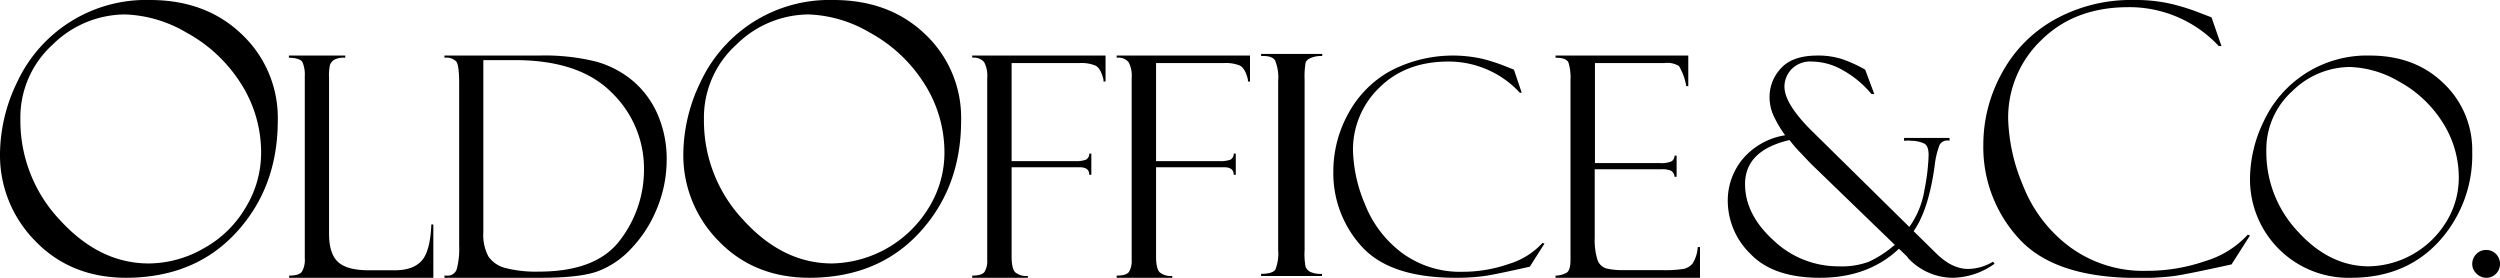
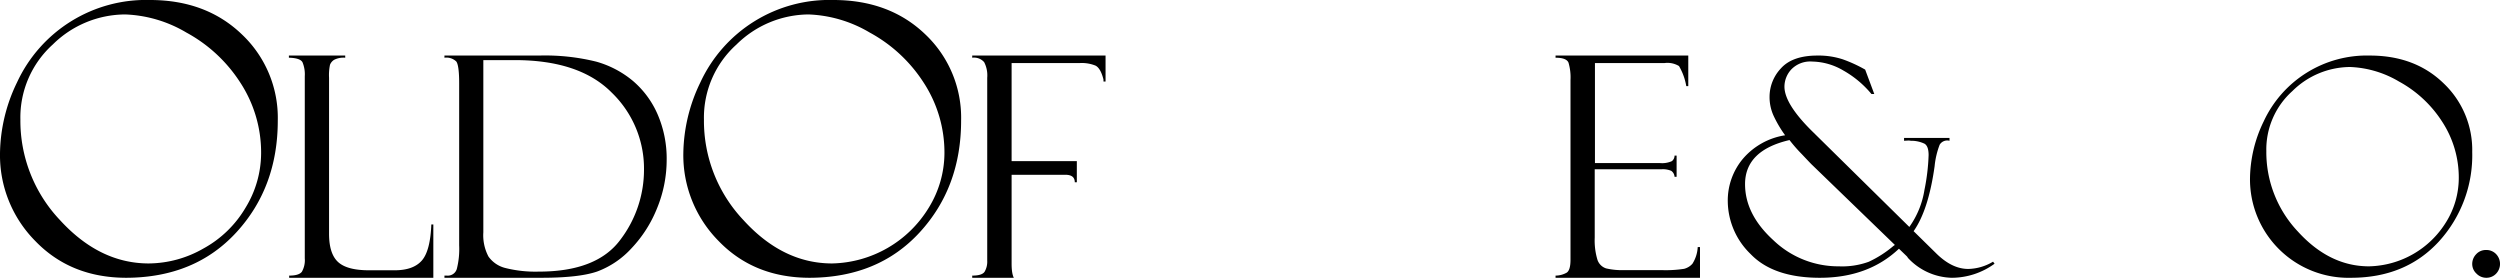
<svg xmlns="http://www.w3.org/2000/svg" id="oldoffice_logo" viewBox="0 0 450 50">
  <defs>
    <style>
			.color01{
				fill:#000;
			}
		</style>
  </defs>
  <title>OLDOFFICE</title>
  <path class="color01" d="M27,0Q37.12,0,43.56,6.21A20.65,20.65,0,0,1,50,21.71q0,12-7.46,20.12T22.76,50q-10,0-16.38-6.59A21.93,21.93,0,0,1,0,27.6,30,30,0,0,1,3.07,14.82,25.58,25.58,0,0,1,27,0Zm-.2,47.42a20,20,0,0,0,9.8-2.68,19.82,19.82,0,0,0,7.62-7.39A18.86,18.86,0,0,0,47,27.67a23,23,0,0,0-3.75-12.81,26.63,26.63,0,0,0-9.7-9,23.19,23.19,0,0,0-11-3.26A18.63,18.63,0,0,0,9.51,8a17.69,17.69,0,0,0-5.84,13.5A26,26,0,0,0,10.8,39.62Q17.93,47.42,26.78,47.42Z" />
  <path class="color01" d="M52.05,50v-.39c1.17,0,1.94-.23,2.29-.7a4.19,4.19,0,0,0,.52-2.42V13.73a5.64,5.64,0,0,0-.41-2.52c-.27-.51-1.09-.79-2.45-.82V10H62.14v.39a3.71,3.71,0,0,0-2,.38,1.83,1.83,0,0,0-.74.89A9.15,9.15,0,0,0,59.23,14V42.08q0,3.6,1.63,5.09t5.59,1.48h4.6q3.32,0,4.86-1.73t1.73-6.52H78V50Z" />
  <path class="color01" d="M80,10.39V10H97.06a38.26,38.26,0,0,1,10.28,1.1,17.8,17.8,0,0,1,6.58,3.46,16.58,16.58,0,0,1,4.44,6A20,20,0,0,1,120,28.82a22.87,22.87,0,0,1-1.7,8.59,22.71,22.71,0,0,1-4.63,7.28,15.86,15.86,0,0,1-6.17,4.18c-2.17.75-5.51,1.13-10,1.13H80v-.39h.45a1.69,1.69,0,0,0,1.77-1.18,14.54,14.54,0,0,0,.43-4.28V15c0-2.17-.18-3.48-.52-3.93A2.56,2.56,0,0,0,80,10.39Zm12.66.43H87v31a8.19,8.19,0,0,0,.92,4.35A5.27,5.27,0,0,0,91,48.25a22.21,22.21,0,0,0,6,.64q10.45,0,14.69-5.77a20.79,20.79,0,0,0,4.23-12.57,19,19,0,0,0-5.8-13.87Q104.33,10.82,92.66,10.82Z" />
  <path class="color01" d="M150,0q10.14,0,16.58,6.21A20.65,20.65,0,0,1,173,21.71q0,12-7.46,20.12T145.76,50q-10,0-16.38-6.59A21.93,21.93,0,0,1,123,27.6a30,30,0,0,1,3.07-12.78A25.58,25.58,0,0,1,150,0Zm-.2,47.42A20.87,20.87,0,0,0,167.2,37.35,18.86,18.86,0,0,0,170,27.67a23,23,0,0,0-3.75-12.81,26.63,26.63,0,0,0-9.7-9,23.19,23.19,0,0,0-11-3.26,18.63,18.63,0,0,0-13,5.43,17.69,17.69,0,0,0-5.84,13.5,26,26,0,0,0,7.13,18.11Q140.93,47.42,149.78,47.42Z" />
-   <path class="color01" d="M175,10.39V10h24v4.68h-.37v-.19a.25.25,0,0,1,0-.16q-.51-2.05-1.44-2.52a6.6,6.6,0,0,0-2.83-.46H182.09V29h11.37a5.33,5.33,0,0,0,2-.25,1.2,1.2,0,0,0,.61-1.1h.37v3.81h-.37c0-.9-.56-1.35-1.69-1.35H182.09v16q0,2.27.66,2.91a3.13,3.13,0,0,0,2.26.65V50H175v-.39c1.18,0,1.92-.23,2.23-.7a3.58,3.58,0,0,0,.47-2V14a5.18,5.18,0,0,0-.55-2.81A2.42,2.42,0,0,0,175,10.39Z" />
-   <path class="color01" d="M201,10.39V10h24v4.68h-.37v-.19a.25.25,0,0,1,0-.16q-.51-2.05-1.44-2.52a6.6,6.6,0,0,0-2.83-.46H208.09V29h11.37a5.33,5.33,0,0,0,2-.25,1.2,1.2,0,0,0,.61-1.1h.37v3.81h-.37c0-.9-.56-1.35-1.69-1.35H208.09v16q0,2.27.66,2.91a3.13,3.13,0,0,0,2.26.65V50H201v-.39c1.18,0,1.92-.23,2.23-.7a3.58,3.58,0,0,0,.47-2V14a5.18,5.18,0,0,0-.55-2.81A2.42,2.42,0,0,0,201,10.39Z" />
-   <path class="color01" d="M238,9.71v.38a4.46,4.46,0,0,0-1.81.25c-.66.22-1.06.53-1.18.95a14.22,14.22,0,0,0-.18,3V45A12.36,12.36,0,0,0,235,48a1.83,1.83,0,0,0,.81.92,4.39,4.39,0,0,0,2.15.37v.39H227v-.39c1.38,0,2.23-.26,2.57-.77a7.78,7.78,0,0,0,.5-3.52V14.6a8.07,8.07,0,0,0-.56-3.73c-.37-.59-1.21-.85-2.51-.78V9.71Z" />
-   <path class="color01" d="M272.51,12.55l1.4,4.14h-.34a17.41,17.41,0,0,0-12.87-5.61q-7.69,0-12.42,4.7a15.45,15.45,0,0,0-4.74,11.38,26.32,26.32,0,0,0,2.11,9.49,20.11,20.11,0,0,0,6.64,8.82,17.62,17.62,0,0,0,11,3.45,25.17,25.17,0,0,0,8.3-1.41,13.49,13.49,0,0,0,6.06-3.78l.36.11L275.37,48q-6.37,1.44-8.28,1.7A37.88,37.88,0,0,1,262,50q-11.82,0-16.91-5.65A19.55,19.55,0,0,1,240,30.82a21.46,21.46,0,0,1,2.62-10.24,19.12,19.12,0,0,1,7.54-7.75,24.22,24.22,0,0,1,16.72-2.23,30.28,30.28,0,0,1,3.84,1.23l1.69.67A.19.19,0,0,1,272.51,12.55Z" />
+   <path class="color01" d="M175,10.39V10h24v4.68h-.37v-.19a.25.25,0,0,1,0-.16q-.51-2.05-1.44-2.52a6.6,6.6,0,0,0-2.83-.46H182.09V29h11.37h.37v3.81h-.37c0-.9-.56-1.35-1.69-1.35H182.09v16q0,2.27.66,2.91a3.13,3.13,0,0,0,2.26.65V50H175v-.39c1.18,0,1.92-.23,2.23-.7a3.58,3.58,0,0,0,.47-2V14a5.18,5.18,0,0,0-.55-2.81A2.42,2.42,0,0,0,175,10.39Z" />
  <path class="color01" d="M280,10.39V10h23.89v5.5h-.36a10.64,10.64,0,0,0-1.31-3.61,4,4,0,0,0-2.59-.54H287.09v18h11.65a4.34,4.34,0,0,0,2.19-.34,1.26,1.26,0,0,0,.49-1h.37v3.81h-.37a1.4,1.4,0,0,0-.6-1.07,3.82,3.82,0,0,0-1.77-.28h-12V42.76a12.07,12.07,0,0,0,.49,4,2.43,2.43,0,0,0,1.56,1.55,12.45,12.45,0,0,0,3.24.31h6.7a21.8,21.8,0,0,0,4.09-.23,3,3,0,0,0,1.51-.92,6.18,6.18,0,0,0,.95-3H306V50H280v-.39a4.13,4.13,0,0,0,2-.53c.46-.3.69-1.07.69-2.32V14.38a9.31,9.31,0,0,0-.36-3.1C282.09,10.69,281.31,10.39,280,10.39Z" />
  <path class="color01" d="M335.73,12.53l1.64,4.39h-.51a18.1,18.1,0,0,0-5.06-4.23,11.4,11.4,0,0,0-5.61-1.61,4.73,4.73,0,0,0-3.74,1.4,4.59,4.59,0,0,0-1.25,3.11q0,3.18,5.22,8.26l17.26,17a15.66,15.66,0,0,0,2.72-6.66,37,37,0,0,0,.75-6.27c0-1.09-.25-1.77-.75-2.06a5.56,5.56,0,0,0-2.43-.52l-.37-.05-.87.05v-.51h8.18v.51a1.59,1.59,0,0,0-1.77.71,14.74,14.74,0,0,0-.91,3.87q-1.11,7.91-3.78,11.69l4,3.93q2.88,2.88,5.85,2.87a9,9,0,0,0,4.45-1.31l.27.37A13.13,13.13,0,0,1,351.33,50a11.1,11.1,0,0,1-7.94-3.62c0-.07-.1-.19-.29-.37l-1.29-1.24Q336.29,50,327.58,50q-8.38,0-12.48-4.28a13.36,13.36,0,0,1-4.1-9.43,11.68,11.68,0,0,1,2.76-7.75,12.52,12.52,0,0,1,7.56-4.19,21.25,21.25,0,0,1-2.08-3.53,8.09,8.09,0,0,1-.72-3.39,7.48,7.48,0,0,1,2.07-5.15Q322.66,10,327.14,10a14,14,0,0,1,4.56.68A25.07,25.07,0,0,1,335.73,12.53Zm5.34,31.55L326.21,29.71c-.11-.09-.73-.74-1.87-1.95a27.07,27.07,0,0,1-2.23-2.55q-8,1.86-8,7.94,0,5.46,5.13,10.12A16.88,16.88,0,0,0,331,47.94a14,14,0,0,0,5.37-.82,19.48,19.48,0,0,0,4.33-2.75,1.88,1.88,0,0,1,.24-.18A.9.9,0,0,0,341.07,44.08Z" />
-   <path class="color01" d="M398.09,3.16l1.77,5.13h-.48a22,22,0,0,0-16.24-7q-9.69,0-15.67,5.9a19.29,19.29,0,0,0-6,14.27,33,33,0,0,0,2.66,11.9,25.2,25.2,0,0,0,8.4,11.06,22.35,22.35,0,0,0,13.89,4.33A32,32,0,0,0,396.93,47a17,17,0,0,0,7.66-4.75l.41.13-3.32,5.21q-8.06,1.78-10.46,2.11a49.51,49.51,0,0,1-6.43.33q-14.93,0-21.36-7.06A24.25,24.25,0,0,1,357,26a26.56,26.56,0,0,1,3.31-12.79,24.08,24.08,0,0,1,9.53-9.69A28.26,28.26,0,0,1,384.06,0,28.6,28.6,0,0,1,391,.74a38.19,38.19,0,0,1,4.85,1.53l2.13.82Z" />
  <path class="color01" d="M426.58,10q8.12,0,13.27,5A16.52,16.52,0,0,1,445,27.36a23,23,0,0,1-6,16.11q-6,6.53-15.83,6.53A17.72,17.72,0,0,1,405,32.08a24,24,0,0,1,2.46-10.22A20.46,20.46,0,0,1,426.58,10Zm-.16,37.94a16.7,16.7,0,0,0,13.94-8.06,15.06,15.06,0,0,0,2.22-7.75,18.37,18.37,0,0,0-3-10.24,21.34,21.34,0,0,0-7.77-7.22A18.59,18.59,0,0,0,423,12.06a14.88,14.88,0,0,0-10.39,4.35,14.11,14.11,0,0,0-4.67,10.8,20.82,20.82,0,0,0,5.7,14.49Q419.33,47.94,426.42,47.94Z" />
  <path class="color01" d="M445,47.51a2.51,2.51,0,0,1,.71-1.75A2.33,2.33,0,0,1,447.5,45a2.39,2.39,0,0,1,1.8.74,2.55,2.55,0,0,1,0,3.52,2.4,2.4,0,0,1-1.79.74,2.44,2.44,0,0,1-1.73-.74A2.34,2.34,0,0,1,445,47.51Z" />
</svg>